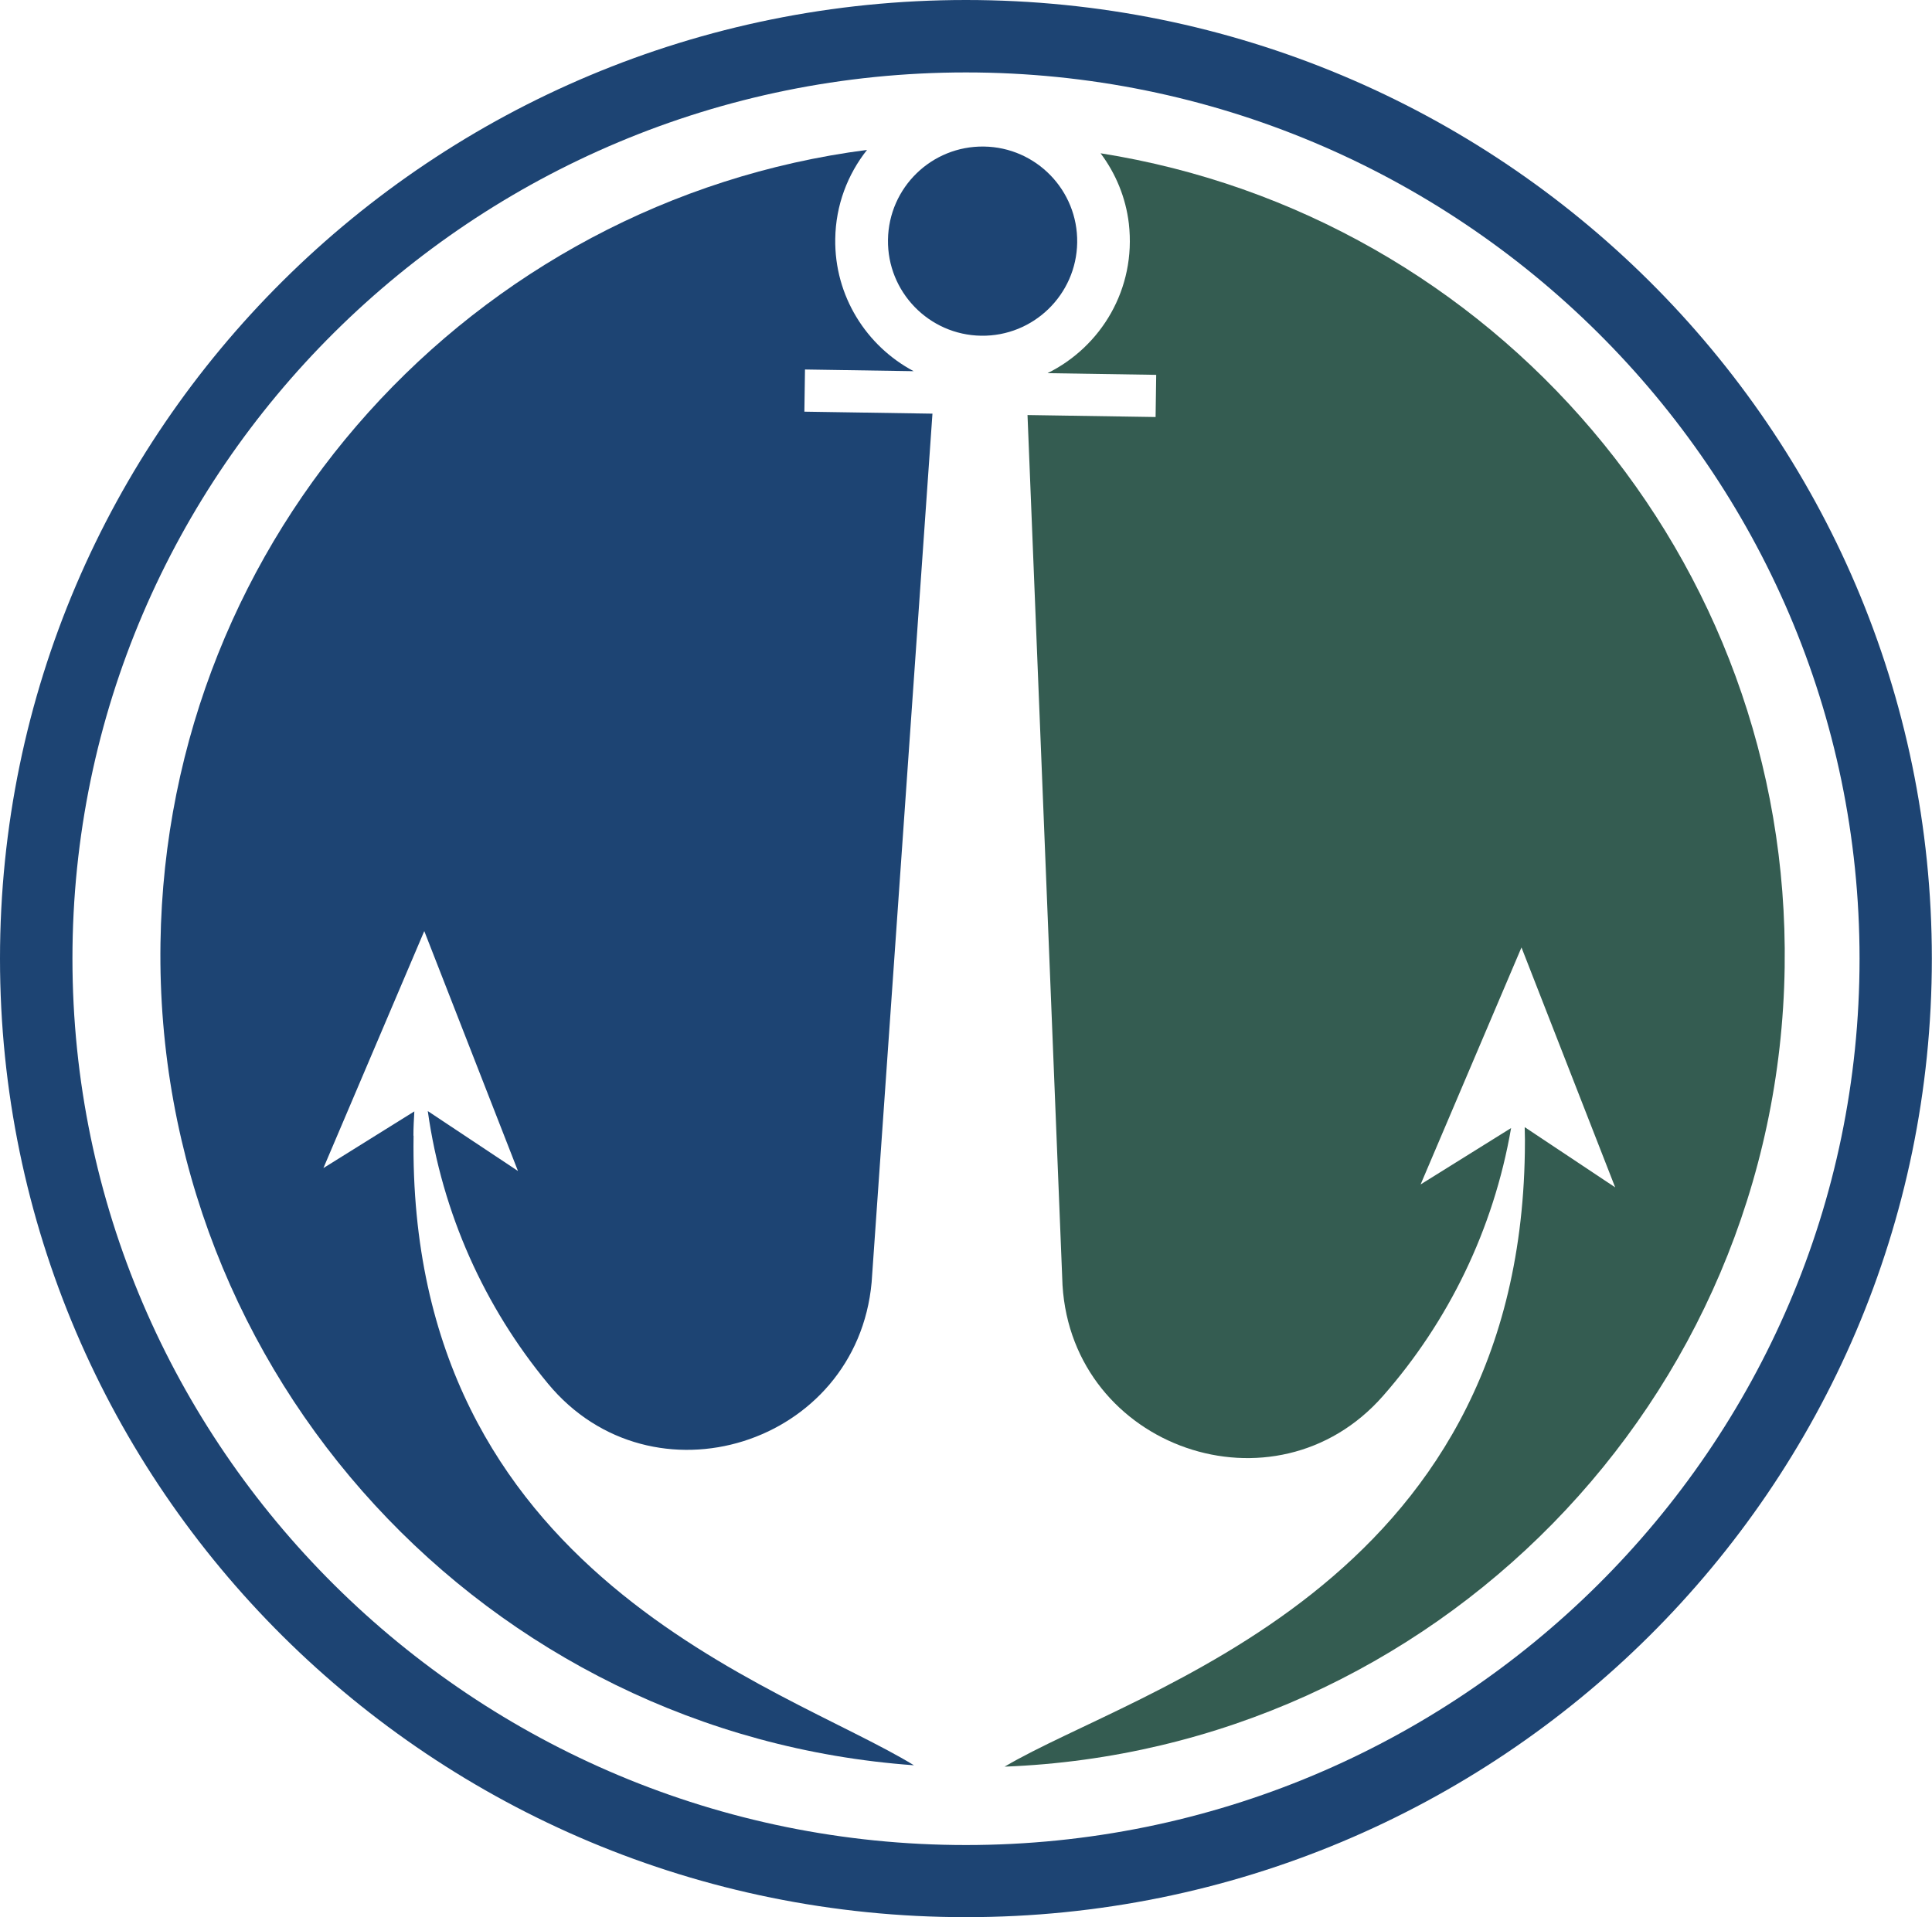
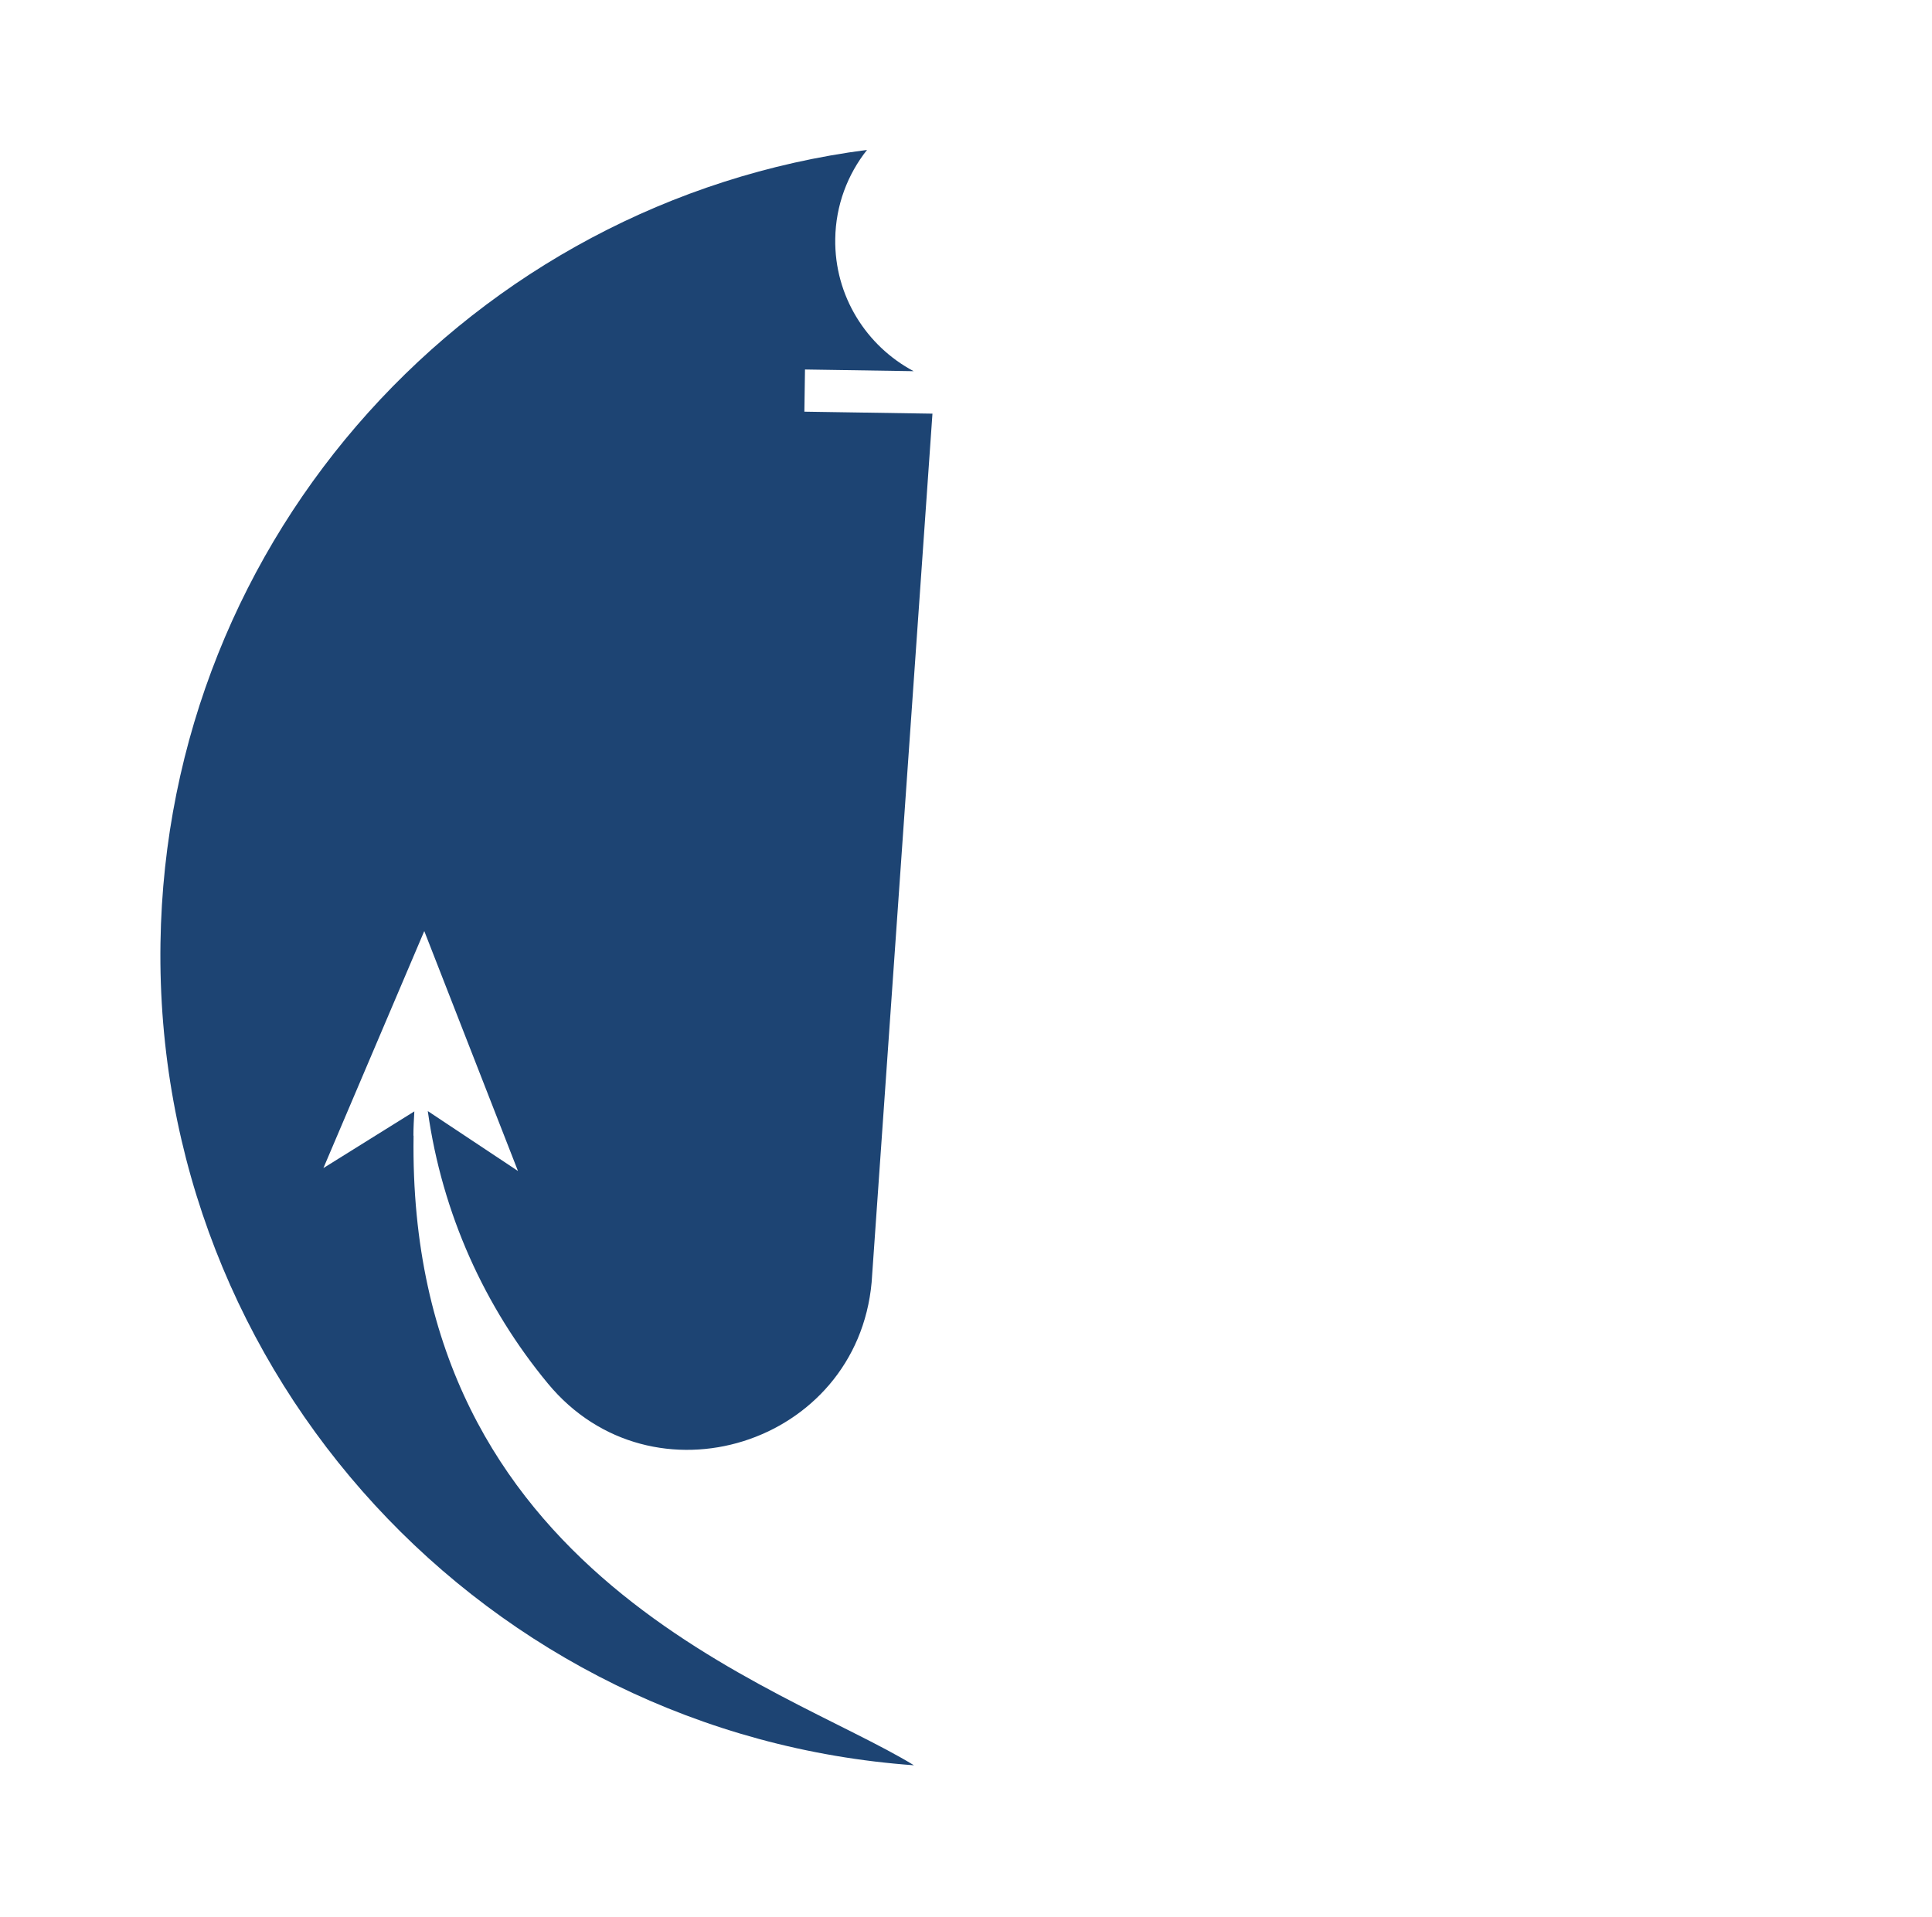
<svg xmlns="http://www.w3.org/2000/svg" id="Layer_1" viewBox="0 0 126.41 125.47">
  <defs>
    <style>.cls-1{fill:#1d4473;}.cls-1,.cls-2{stroke-width:0px;}.cls-2{fill:#345c51;}</style>
  </defs>
-   <path class="cls-1" d="M70.48,15.87c.05-3.41-2.68-6.23-6.1-6.28s-6.23,2.68-6.28,6.1c-.05,3.41,2.68,6.23,6.1,6.28,3.41.05,6.23-2.68,6.28-6.1Z" />
  <path class="cls-1" d="M27.05,74.32c0-.53.03-1.06.06-1.59l-5.95,3.71,6.6-15.51,6.13,15.7-5.9-3.92c.94,6.71,3.73,12.84,7.86,17.83,6.81,8.24,20.21,4.03,21.18-6.62l3.98-56.85-8.38-.13.04-2.76,7.11.11c-3.09-1.64-5.19-4.92-5.13-8.66.03-2.2.81-4.22,2.08-5.82C30.97,13.15,10.89,34.98,10.5,61.72c-.42,28.32,21.39,51.8,49.3,53.8-8.63-5.28-33.17-12.31-32.74-41.2Z" />
-   <path class="cls-2" d="M72.01,10.03c.99,1.32,1.65,2.9,1.85,4.6.49,4.28-1.82,8.06-5.32,9.79l7.11.11-.04,2.76-8.38-.13,2.29,56.94c.65,10.67,13.92,15.28,20.97,7.25,4.26-4.85,7.23-10.87,8.38-17.53l-5.92,3.69,6.6-15.51,6.13,15.7-5.92-3.94c.02.54.02,1.09.01,1.64-.43,28.55-25.33,35.07-34.04,40.21,28.03-1.08,50.62-23.93,51.04-52.31.4-26.77-19.06-49.2-44.76-53.27Z" />
-   <path class="cls-1" d="M63.2,4.74c32.24,0,58.47,26.02,58.47,58s-26.23,58-58.47,58S4.74,94.71,4.74,62.73,30.97,4.74,63.2,4.74M63.2,0C28.3,0,0,28.09,0,62.73s28.3,62.73,63.2,62.73,63.2-28.09,63.2-62.73S98.11,0,63.2,0h0Z" />
</svg>